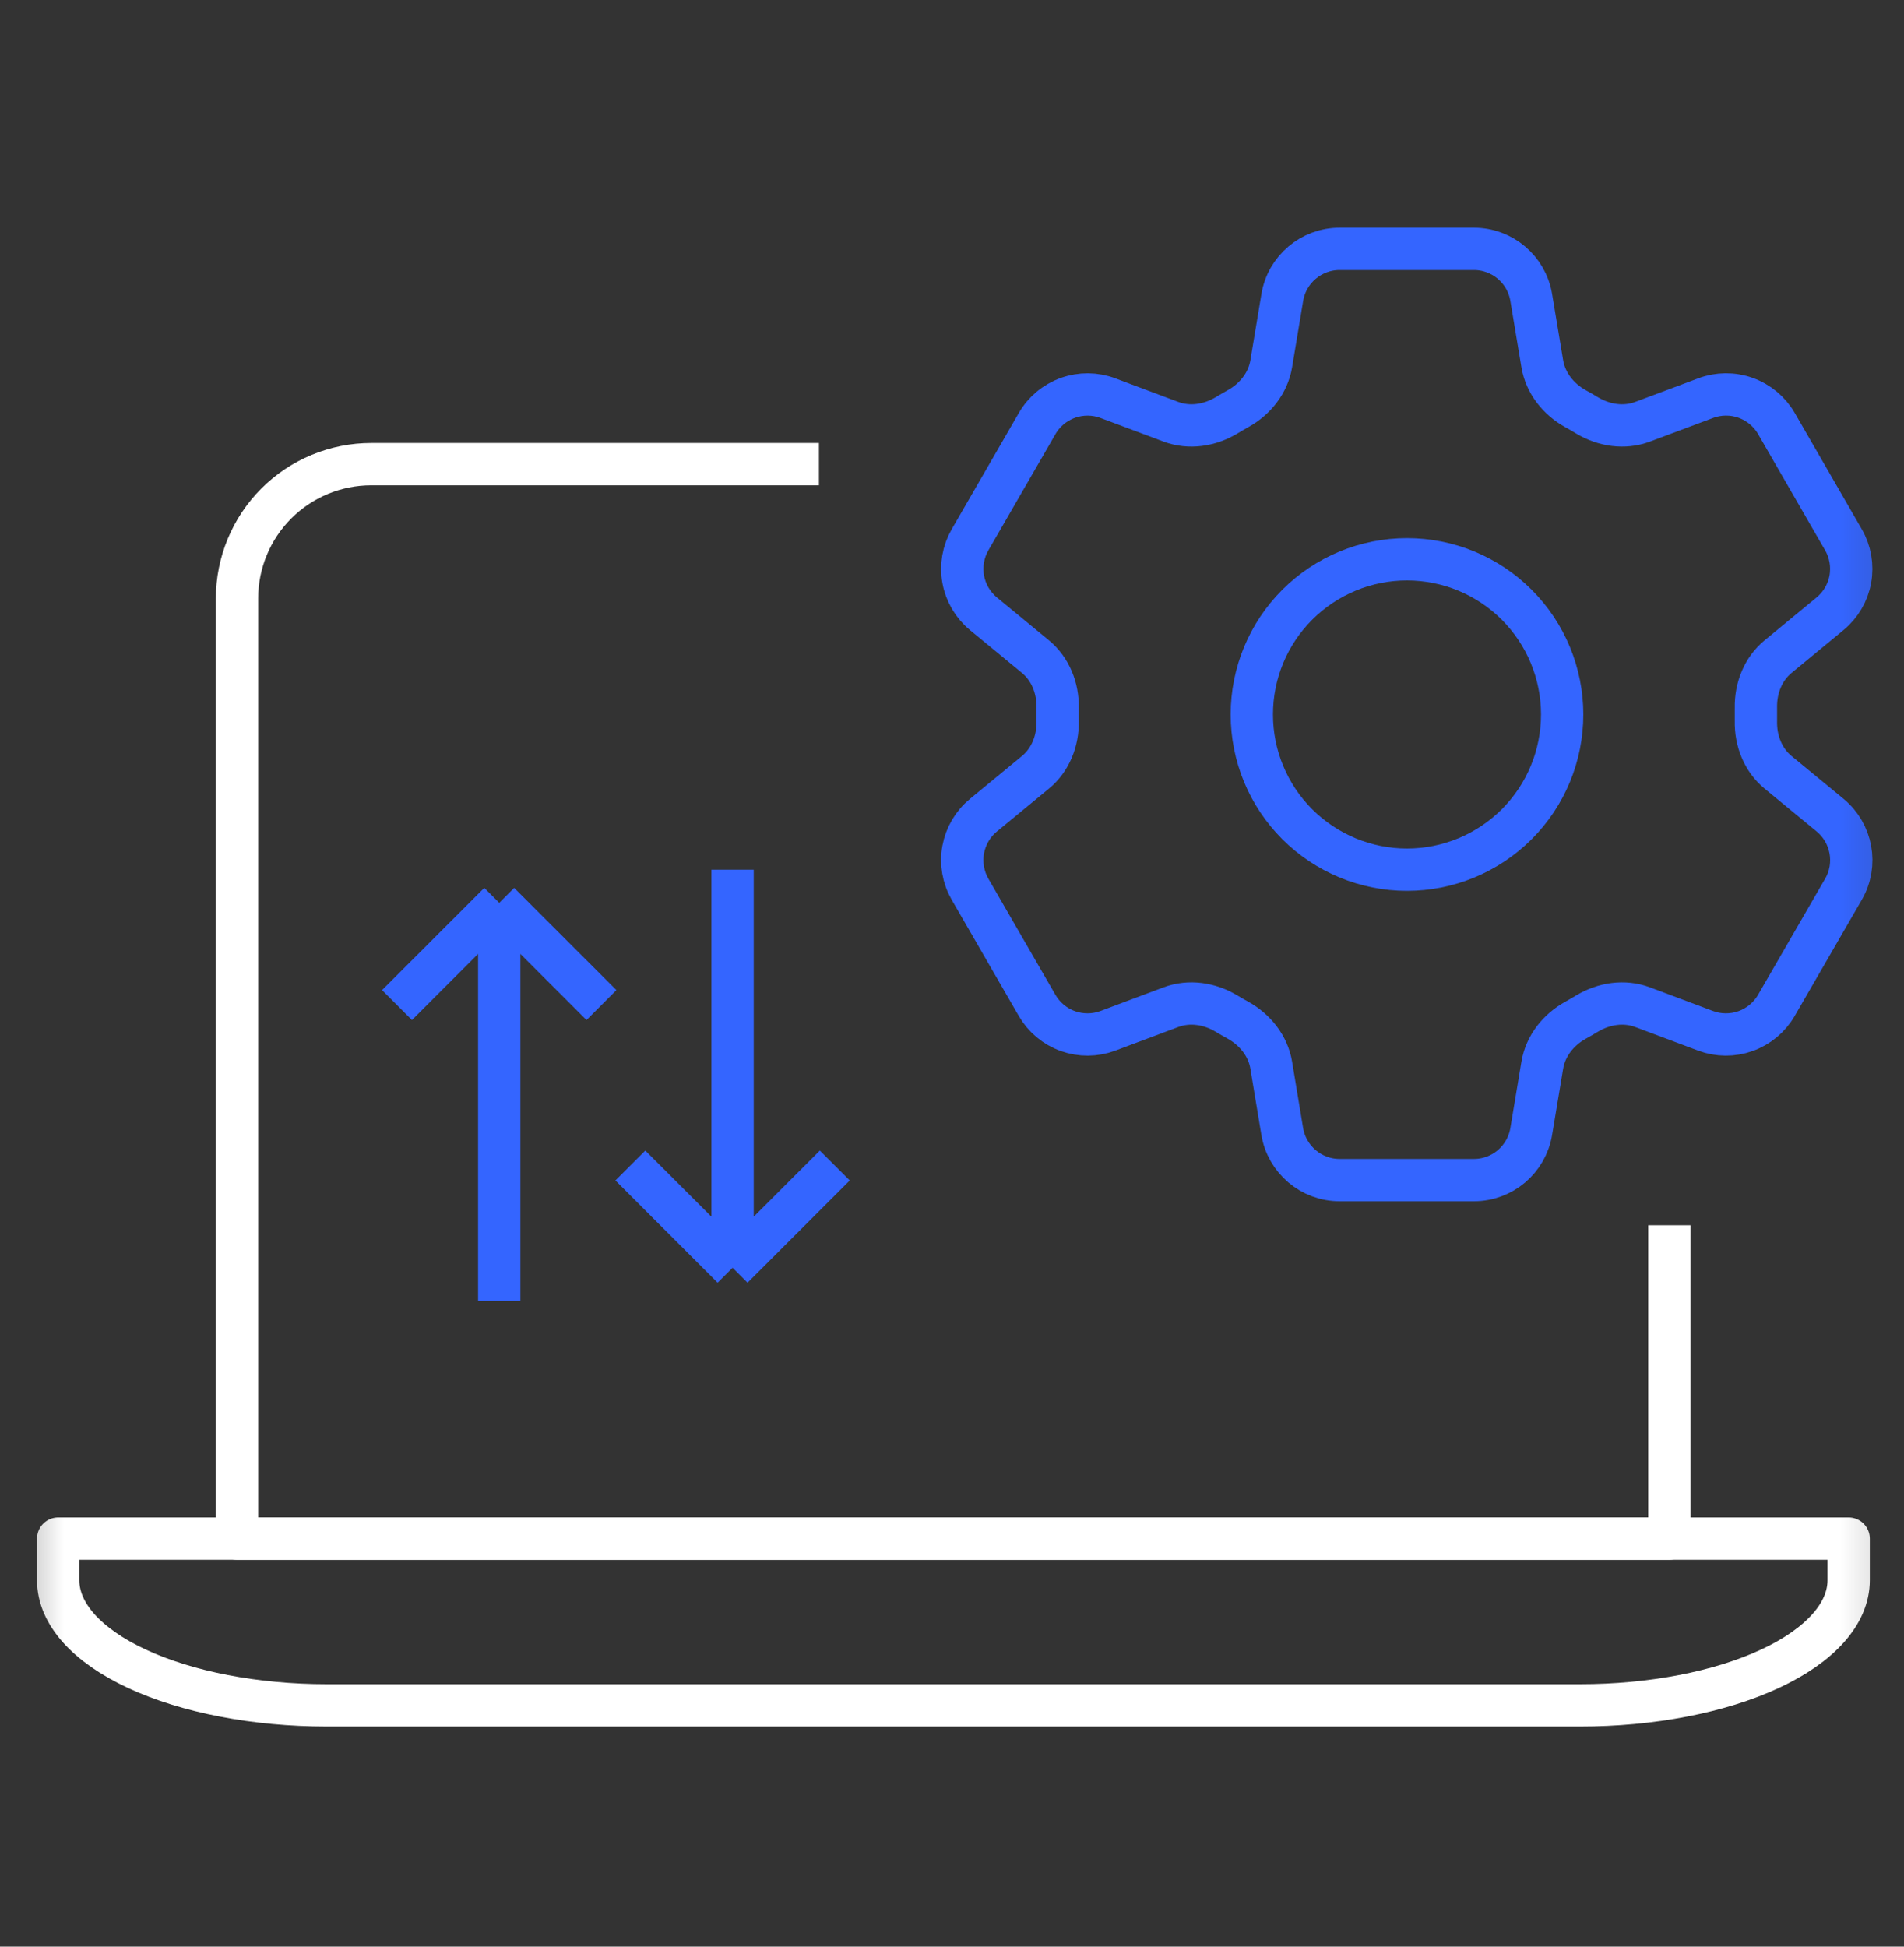
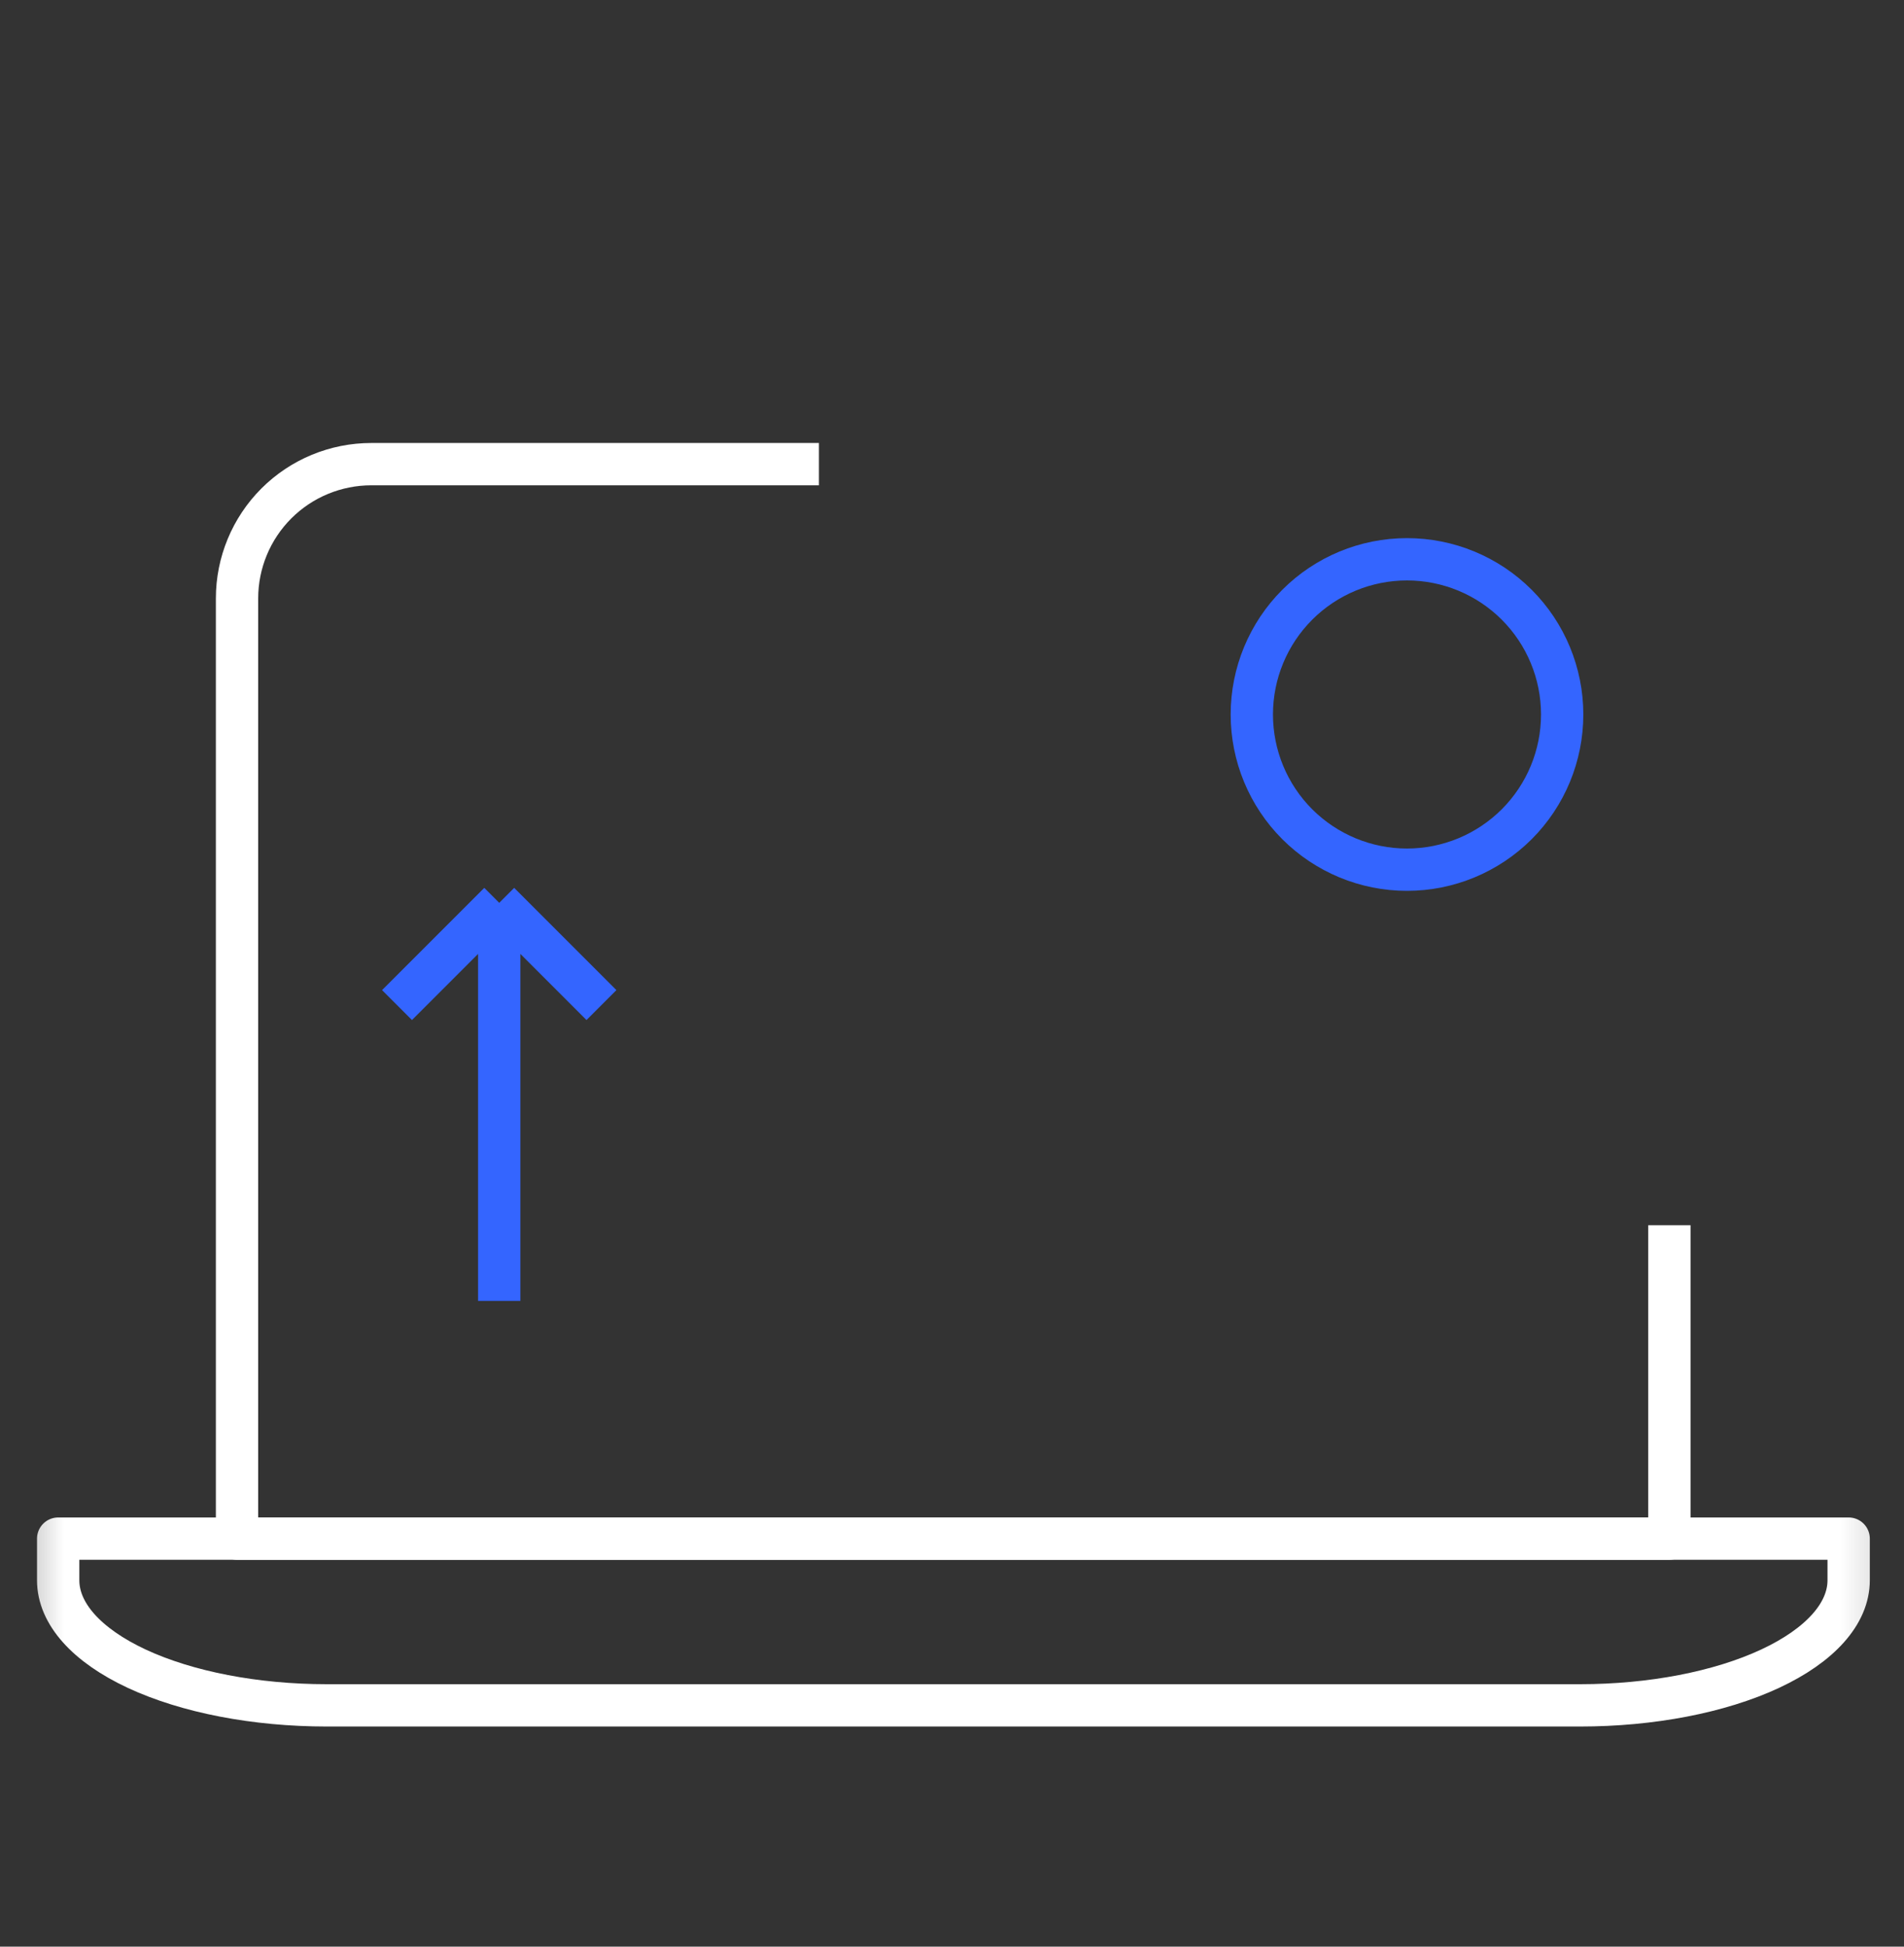
<svg xmlns="http://www.w3.org/2000/svg" width="45" height="46" viewBox="0 0 45 46" fill="none">
  <rect x="0" y="0" width="45" height="46" fill="#333333" stroke="none" />
  <mask id="mask0_2076_67" style="mask-type:alpha" maskUnits="userSpaceOnUse" x="0" y="0" width="45" height="46">
    <rect x="0.293" y="0.82" width="44.539" height="44.539" fill="#D9D9D9" />
  </mask>
  <g mask="url(#mask0_2076_67)">
    <path d="M19.355 10.968H8.775C7.934 10.968 7.126 11.302 6.531 11.897C5.936 12.492 5.602 13.3 5.602 14.141V36.358H39.455V28.952" stroke="white" stroke-linejoin="round" />
    <path d="M1.375 36.358H43.692V37.343C43.692 38.127 43.023 38.878 41.833 39.433C40.643 39.987 39.028 40.298 37.345 40.298H7.723C6.039 40.298 4.425 39.987 3.234 39.433C2.044 38.878 1.375 38.127 1.375 37.343V36.358Z" stroke="white" stroke-linejoin="round" />
-     <path d="M30.306 7.03C30.416 6.367 30.991 5.881 31.663 5.881H34.833C35.506 5.881 36.08 6.367 36.19 7.03L36.451 8.596C36.528 9.053 36.833 9.435 37.239 9.659C37.33 9.708 37.419 9.761 37.508 9.815C37.905 10.054 38.388 10.129 38.822 9.966L40.31 9.409C40.615 9.294 40.951 9.291 41.257 9.401C41.564 9.511 41.822 9.726 41.985 10.008L43.569 12.755C43.732 13.037 43.789 13.367 43.731 13.688C43.673 14.008 43.503 14.297 43.251 14.504L42.025 15.515C41.667 15.81 41.49 16.265 41.5 16.728C41.501 16.832 41.501 16.936 41.5 17.04C41.49 17.502 41.667 17.957 42.025 18.251L43.253 19.262C43.771 19.69 43.906 20.43 43.571 21.01L41.984 23.757C41.821 24.039 41.563 24.254 41.257 24.364C40.95 24.474 40.615 24.472 40.31 24.358L38.822 23.8C38.388 23.637 37.905 23.712 37.507 23.952C37.418 24.006 37.329 24.058 37.238 24.108C36.833 24.332 36.528 24.713 36.451 25.171L36.19 26.737C36.08 27.4 35.506 27.886 34.833 27.886H31.662C30.99 27.886 30.416 27.399 30.305 26.737L30.045 25.171C29.969 24.713 29.663 24.332 29.258 24.107C29.167 24.057 29.077 24.005 28.988 23.952C28.591 23.712 28.108 23.637 27.673 23.8L26.185 24.358C25.881 24.472 25.545 24.474 25.239 24.365C24.932 24.255 24.675 24.04 24.512 23.759L22.926 21.012C22.764 20.73 22.706 20.399 22.764 20.079C22.823 19.758 22.992 19.469 23.244 19.262L24.471 18.251C24.828 17.958 25.006 17.502 24.997 17.04C24.995 16.936 24.995 16.832 24.997 16.728C25.006 16.263 24.828 15.81 24.471 15.515L23.244 14.504C22.993 14.297 22.823 14.008 22.765 13.688C22.707 13.368 22.764 13.038 22.926 12.756L24.512 10.009C24.674 9.727 24.932 9.512 25.239 9.402C25.546 9.292 25.881 9.294 26.186 9.409L27.673 9.966C28.108 10.129 28.591 10.054 28.988 9.815C29.076 9.761 29.167 9.71 29.258 9.658C29.663 9.435 29.969 9.053 30.045 8.596L30.306 7.03Z" stroke="#3465FF" stroke-linecap="round" stroke-linejoin="round" />
    <path d="M36.921 16.883C36.921 17.856 36.535 18.789 35.847 19.477C35.159 20.164 34.226 20.551 33.253 20.551C32.281 20.551 31.348 20.164 30.66 19.477C29.972 18.789 29.586 17.856 29.586 16.883C29.586 15.911 29.972 14.978 30.66 14.29C31.348 13.602 32.281 13.216 33.253 13.216C34.226 13.216 35.159 13.602 35.847 14.29C36.535 14.978 36.921 15.911 36.921 16.883Z" stroke="#3465FF" stroke-linecap="round" stroke-linejoin="round" />
    <path d="M11.799 30.741V21.334M11.799 21.334L9.383 23.75M11.799 21.334L14.215 23.75" stroke="#3465FF" />
-     <path d="M17.314 20.551L17.314 29.957M17.314 29.957L19.73 27.541M17.314 29.957L14.898 27.541" stroke="#3465FF" />
  </g>
</svg>